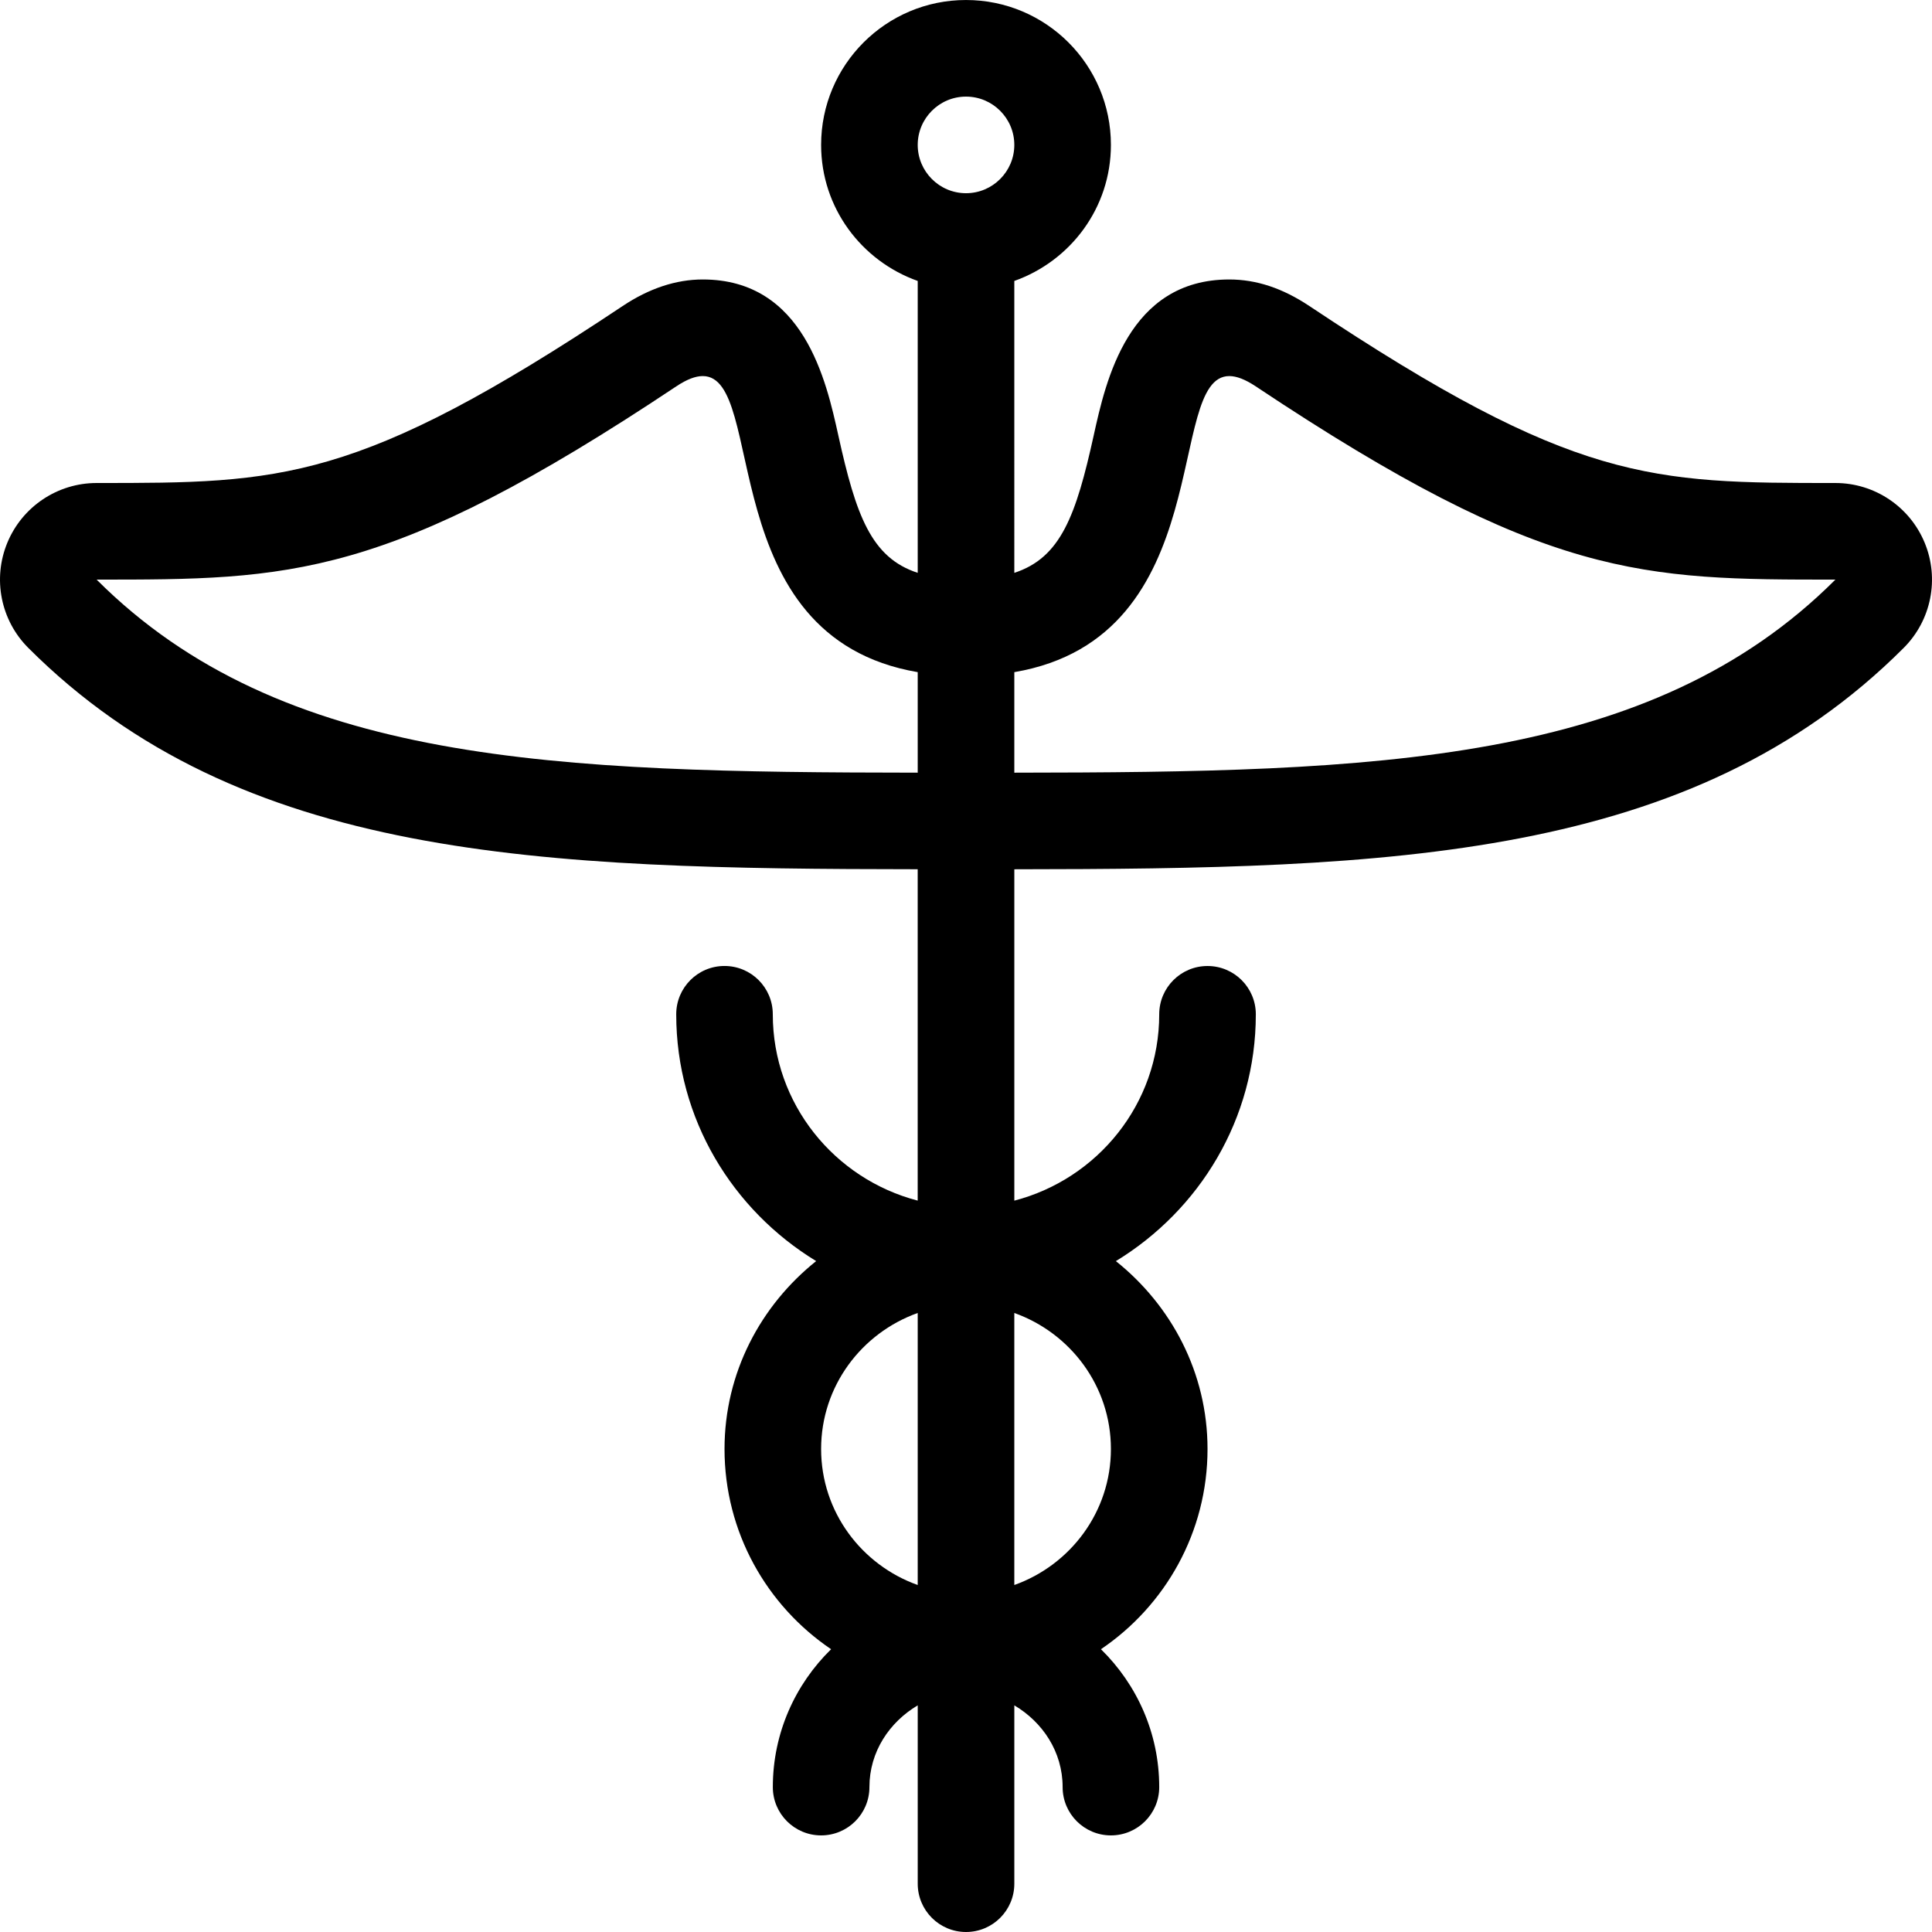
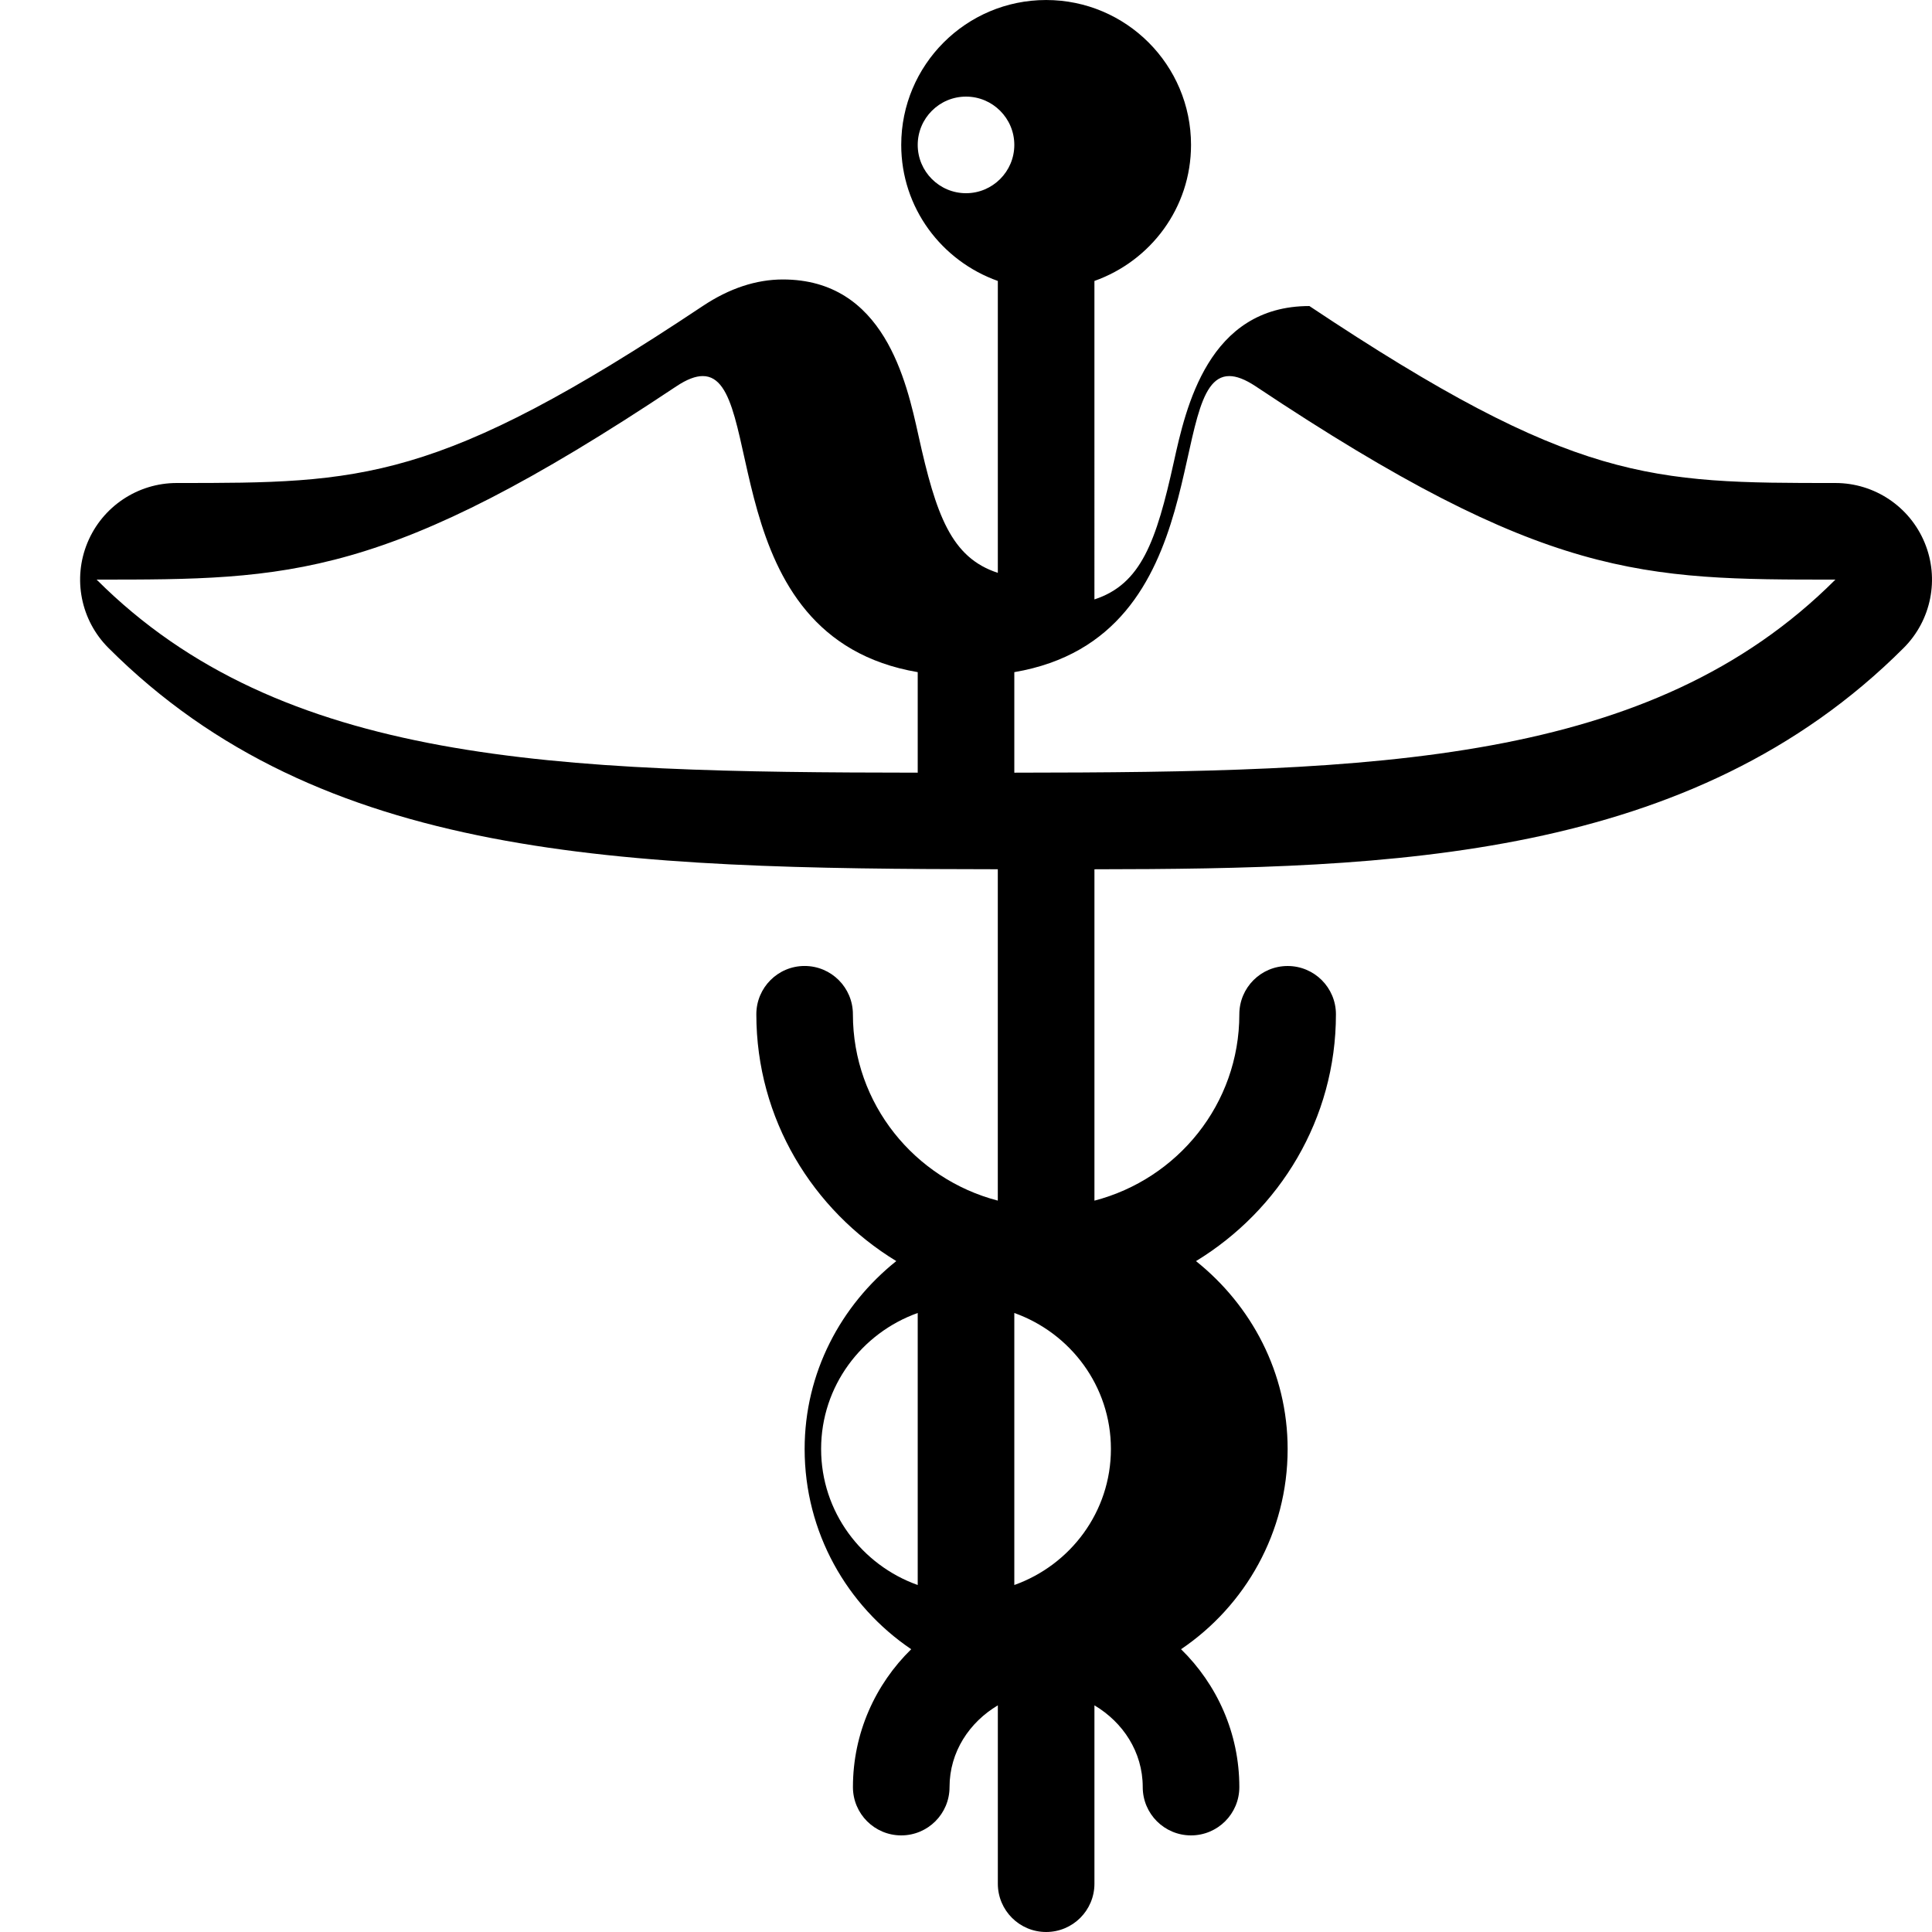
<svg xmlns="http://www.w3.org/2000/svg" fill="#000000" height="800px" width="800px" version="1.1" id="Layer_1" viewBox="0 0 512.006 512.006" xml:space="preserve">
  <g>
    <g>
-       <path d="M504.506,171.702c7.322-7.322,9.515-18.33,5.547-27.895s-13.286-15.804-23.646-15.804c-48.836,0-69.052,0-139.401-46.899    c-7.108-4.736-14.046-7.04-21.231-7.04c-26.803,0-32.742,26.897-35.934,41.353c-4.659,21.094-8.678,32.375-21.035,36.395V74.456    c14.882-5.291,25.6-19.354,25.6-36.053c0-21.205-17.195-38.4-38.4-38.4c-21.205,0-38.4,17.195-38.4,38.4    c0,16.691,10.718,30.763,25.6,36.053v77.355c-12.365-4.019-16.375-15.3-21.035-36.395c-3.191-14.455-9.131-41.353-35.934-41.353    c-7.091,0-14.234,2.372-21.231,7.04c-70.349,46.899-90.564,46.899-139.401,46.899c-10.351,0-19.686,6.238-23.654,15.804    c-3.968,9.566-1.775,20.574,5.547,27.896c56.269,56.269,135.808,58.564,235.699,58.658v87.817    c-22.016-5.726-38.4-25.6-38.4-49.382c0-7.074-5.726-12.8-12.8-12.8c-7.074,0-12.791,5.734-12.791,12.809    c0,27.768,14.95,51.908,37.086,65.4c-14.686,11.742-24.286,29.576-24.286,49.8c0,22.067,11.213,41.549,28.245,53.06    c-9.506,9.301-15.445,22.229-15.445,36.54c0,7.074,5.726,12.8,12.8,12.8c7.074,0,12.8-5.726,12.8-12.8    c0-9.361,5.291-17.203,12.8-21.666v47.266c0,7.074,5.726,12.8,12.8,12.8c7.074,0,12.8-5.726,12.8-12.8v-47.266    c7.509,4.463,12.8,12.305,12.8,21.666c0,7.074,5.726,12.8,12.8,12.8c7.074,0,12.8-5.726,12.8-12.8    c0-14.31-5.939-27.238-15.445-36.54c17.032-11.511,28.245-30.993,28.245-53.06c0-20.224-9.6-38.059-24.286-49.792    c22.135-13.491,37.086-37.641,37.086-65.408c0-7.074-5.726-12.8-12.8-12.8c-7.074,0-12.8,5.726-12.8,12.8    c0,23.782-16.384,43.657-38.4,49.382v-87.817C368.698,230.275,448.237,227.979,504.506,171.702z M243.207,420.048    c-14.865-5.299-25.6-19.379-25.6-36.045s10.735-30.737,25.6-36.045V420.048z M243.207,204.769    c-95.889-0.094-168.602-2.167-217.6-51.166c51.2,0,76.8,0,153.6-51.2c2.825-1.886,5.129-2.739,7.031-2.739    c17.152-0.009,2.517,69.171,56.969,78.464V204.769z M325.776,99.664c1.903,0,4.198,0.853,7.031,2.739    c76.8,51.2,102.4,51.2,153.6,51.2c-48.998,48.998-121.711,51.072-217.6,51.166v-26.641    C323.258,168.835,308.632,99.664,325.776,99.664z M294.407,384.003c0,16.666-10.735,30.746-25.6,36.045v-72.09    C283.672,353.257,294.407,367.337,294.407,384.003z M256.007,51.203c-7.057,0-12.8-5.743-12.8-12.8s5.743-12.8,12.8-12.8    c7.057,0,12.8,5.743,12.8,12.8S263.064,51.203,256.007,51.203z" />
+       <path d="M504.506,171.702c7.322-7.322,9.515-18.33,5.547-27.895s-13.286-15.804-23.646-15.804c-48.836,0-69.052,0-139.401-46.899    c-26.803,0-32.742,26.897-35.934,41.353c-4.659,21.094-8.678,32.375-21.035,36.395V74.456    c14.882-5.291,25.6-19.354,25.6-36.053c0-21.205-17.195-38.4-38.4-38.4c-21.205,0-38.4,17.195-38.4,38.4    c0,16.691,10.718,30.763,25.6,36.053v77.355c-12.365-4.019-16.375-15.3-21.035-36.395c-3.191-14.455-9.131-41.353-35.934-41.353    c-7.091,0-14.234,2.372-21.231,7.04c-70.349,46.899-90.564,46.899-139.401,46.899c-10.351,0-19.686,6.238-23.654,15.804    c-3.968,9.566-1.775,20.574,5.547,27.896c56.269,56.269,135.808,58.564,235.699,58.658v87.817    c-22.016-5.726-38.4-25.6-38.4-49.382c0-7.074-5.726-12.8-12.8-12.8c-7.074,0-12.791,5.734-12.791,12.809    c0,27.768,14.95,51.908,37.086,65.4c-14.686,11.742-24.286,29.576-24.286,49.8c0,22.067,11.213,41.549,28.245,53.06    c-9.506,9.301-15.445,22.229-15.445,36.54c0,7.074,5.726,12.8,12.8,12.8c7.074,0,12.8-5.726,12.8-12.8    c0-9.361,5.291-17.203,12.8-21.666v47.266c0,7.074,5.726,12.8,12.8,12.8c7.074,0,12.8-5.726,12.8-12.8v-47.266    c7.509,4.463,12.8,12.305,12.8,21.666c0,7.074,5.726,12.8,12.8,12.8c7.074,0,12.8-5.726,12.8-12.8    c0-14.31-5.939-27.238-15.445-36.54c17.032-11.511,28.245-30.993,28.245-53.06c0-20.224-9.6-38.059-24.286-49.792    c22.135-13.491,37.086-37.641,37.086-65.408c0-7.074-5.726-12.8-12.8-12.8c-7.074,0-12.8,5.726-12.8,12.8    c0,23.782-16.384,43.657-38.4,49.382v-87.817C368.698,230.275,448.237,227.979,504.506,171.702z M243.207,420.048    c-14.865-5.299-25.6-19.379-25.6-36.045s10.735-30.737,25.6-36.045V420.048z M243.207,204.769    c-95.889-0.094-168.602-2.167-217.6-51.166c51.2,0,76.8,0,153.6-51.2c2.825-1.886,5.129-2.739,7.031-2.739    c17.152-0.009,2.517,69.171,56.969,78.464V204.769z M325.776,99.664c1.903,0,4.198,0.853,7.031,2.739    c76.8,51.2,102.4,51.2,153.6,51.2c-48.998,48.998-121.711,51.072-217.6,51.166v-26.641    C323.258,168.835,308.632,99.664,325.776,99.664z M294.407,384.003c0,16.666-10.735,30.746-25.6,36.045v-72.09    C283.672,353.257,294.407,367.337,294.407,384.003z M256.007,51.203c-7.057,0-12.8-5.743-12.8-12.8s5.743-12.8,12.8-12.8    c7.057,0,12.8,5.743,12.8,12.8S263.064,51.203,256.007,51.203z" />
    </g>
  </g>
</svg>